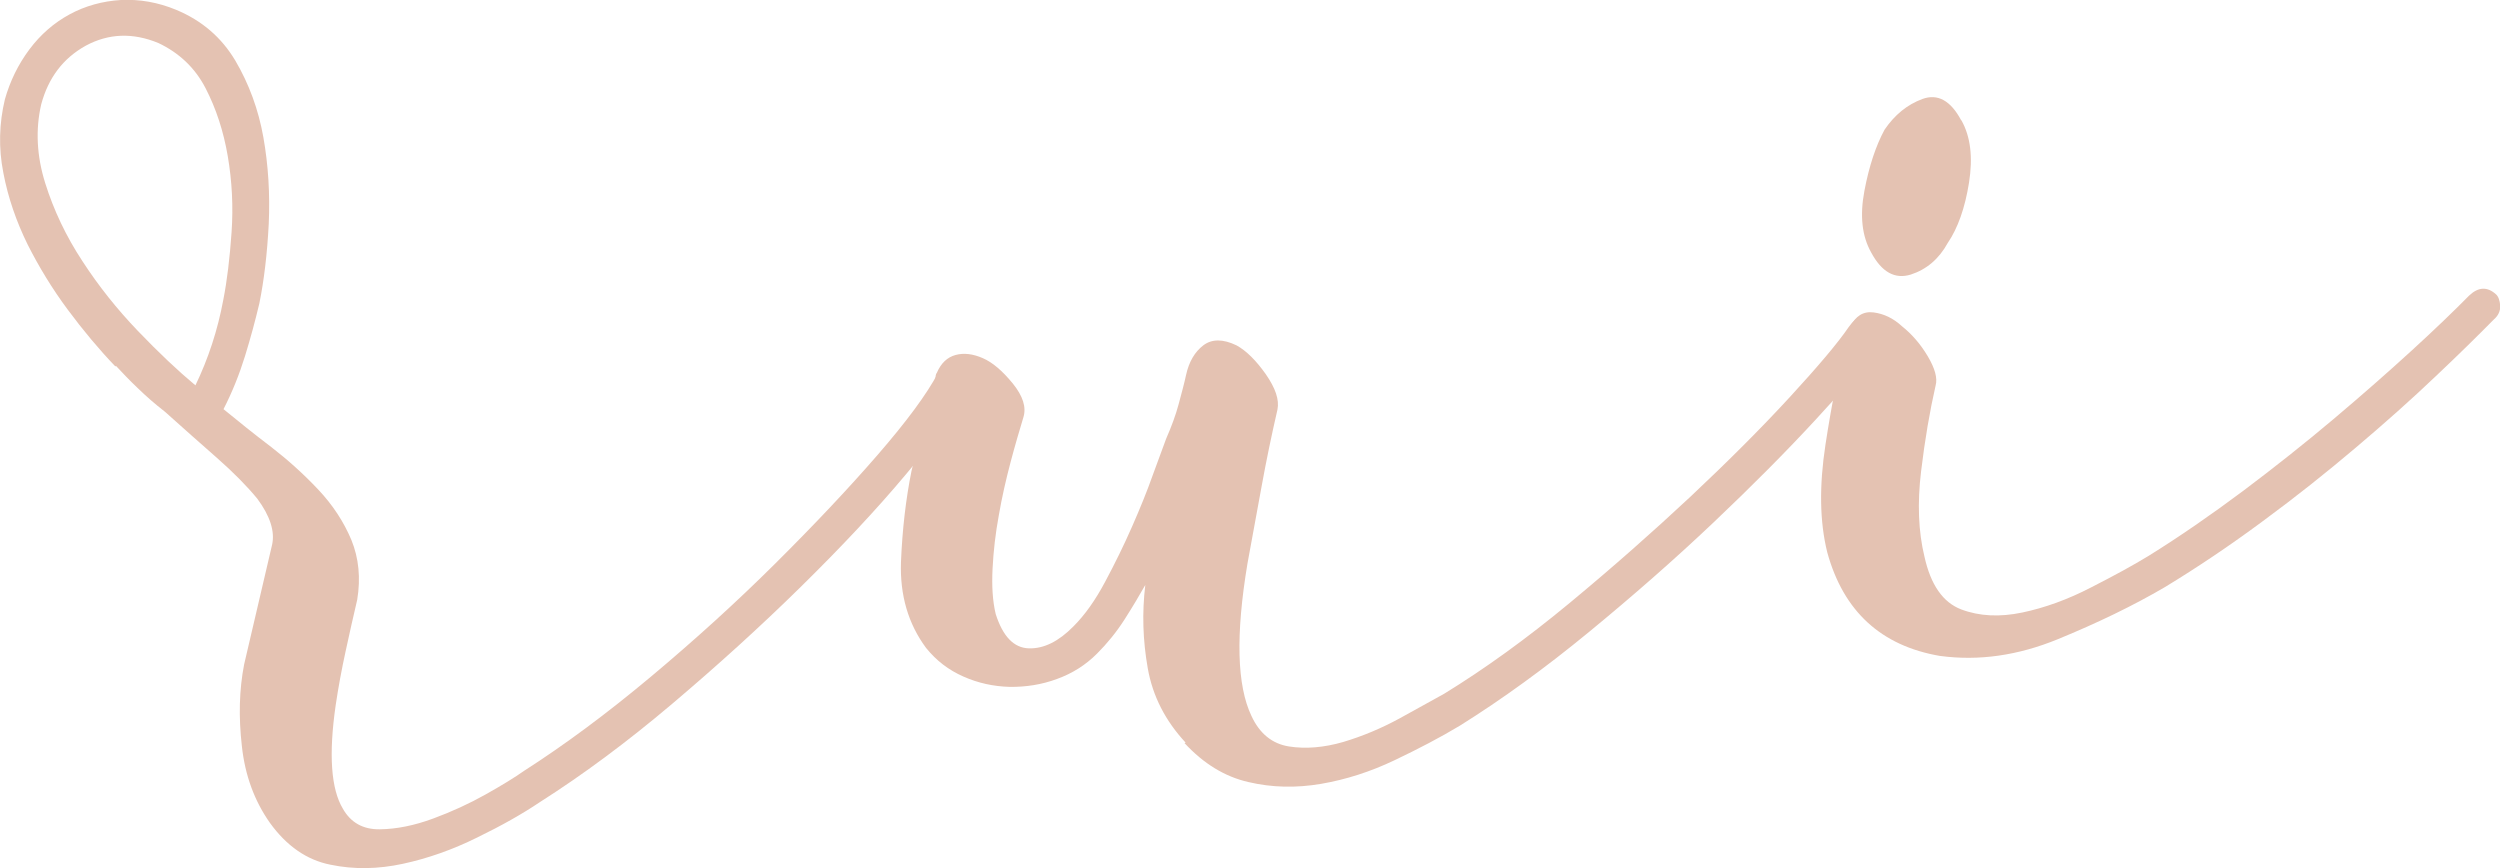
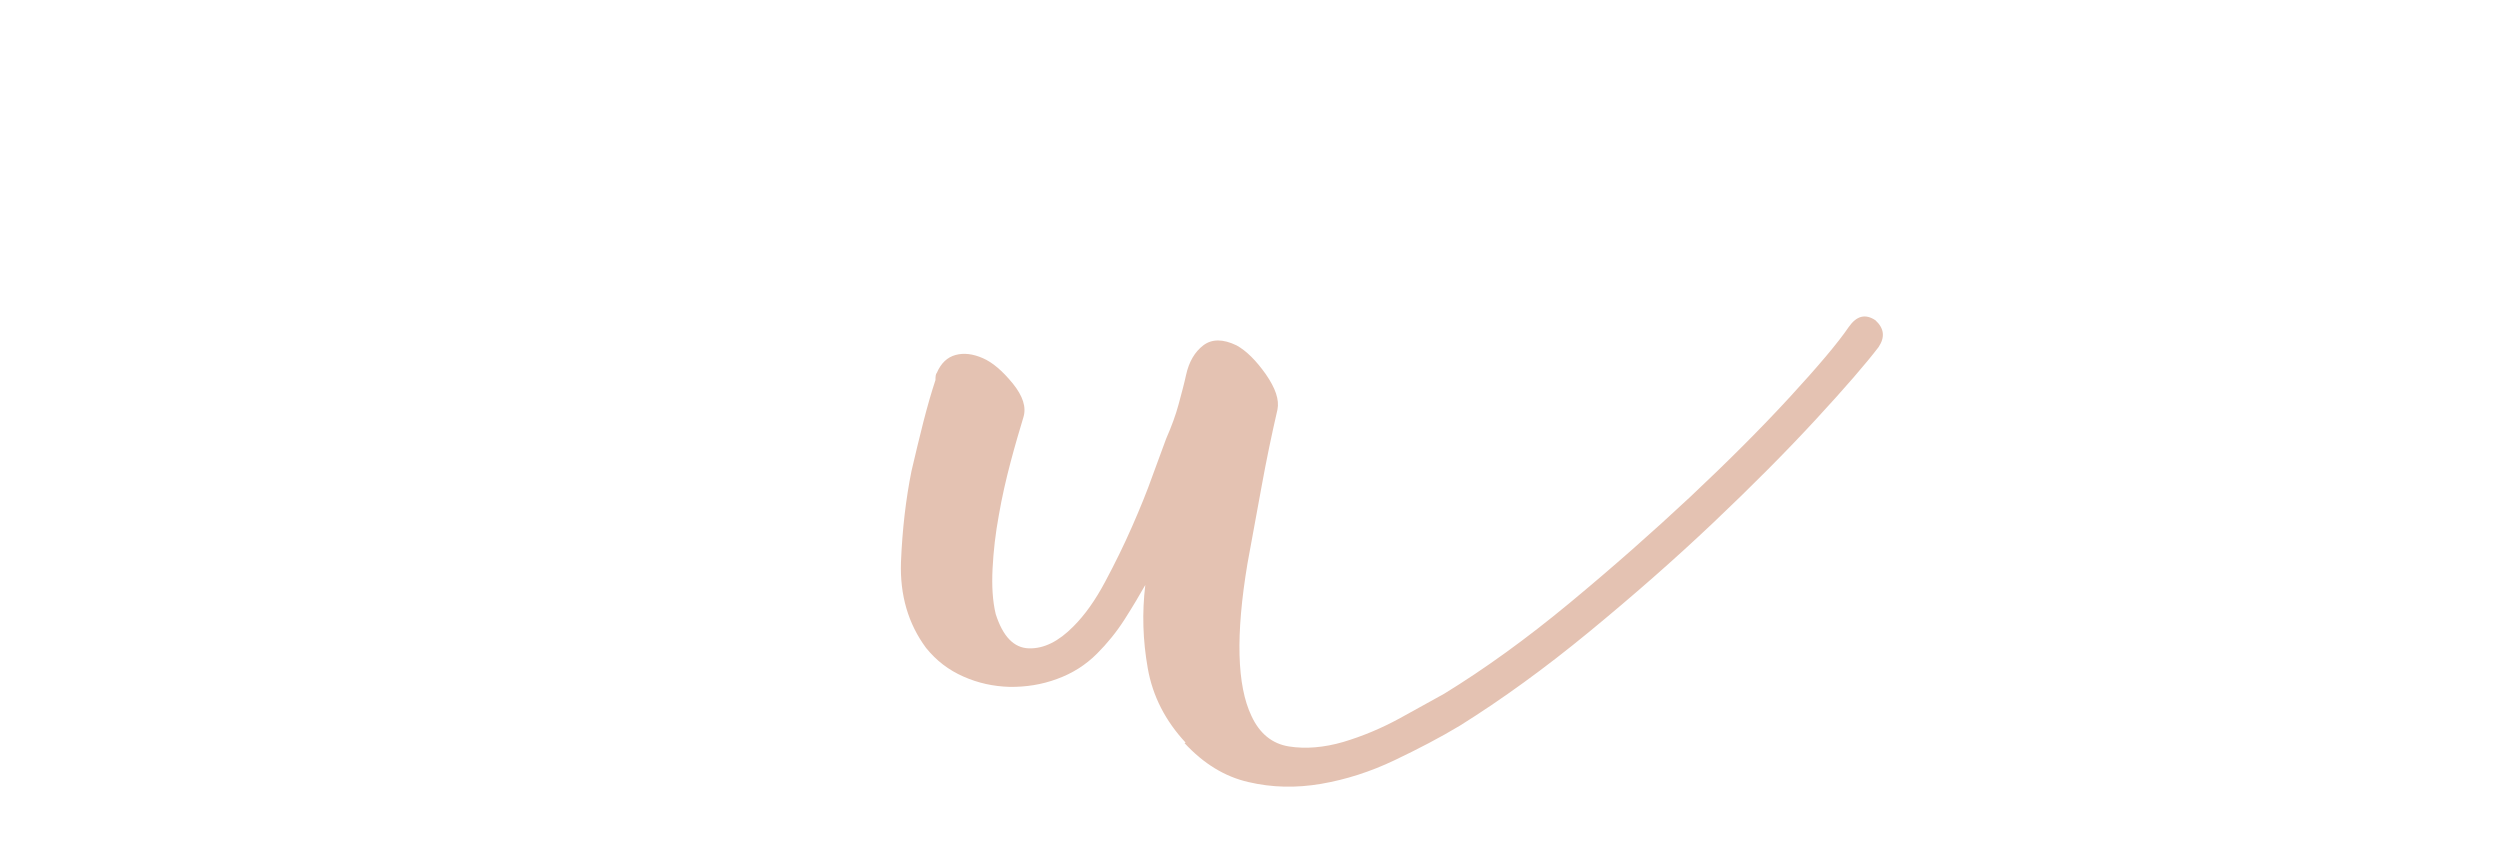
<svg xmlns="http://www.w3.org/2000/svg" id="_レイヤー_2" data-name="レイヤー 2" width="111.63" height="38.77" viewBox="0 0 111.63 38.77">
  <defs>
    <style>
      .cls-1 {
        fill: #e4c2b2;
        stroke-width: 0px;
      }
    </style>
  </defs>
  <g id="H1">
    <g>
-       <path class="cls-1" d="M5.15,16.36c-.73-.76-1.44-1.61-2.13-2.54-.69-.93-1.28-1.9-1.79-2.91-.5-1.02-.87-2.08-1.08-3.19-.22-1.11-.19-2.21.07-3.29.23-.81.59-1.55,1.09-2.22.5-.67,1.1-1.19,1.8-1.57C3.81.26,4.58.05,5.4,0c.83-.04,1.65.1,2.47.44,1.15.48,2.02,1.23,2.64,2.27.61,1.04,1.03,2.18,1.25,3.42.22,1.24.3,2.54.24,3.87-.07,1.34-.21,2.52-.42,3.55-.18.76-.39,1.54-.64,2.35-.25.81-.57,1.61-.96,2.37.67.55,1.38,1.12,2.13,1.69.75.58,1.45,1.21,2.1,1.9.65.69,1.14,1.44,1.48,2.25.33.81.42,1.7.26,2.67-.18.76-.35,1.53-.52,2.31-.17.78-.32,1.58-.44,2.39-.32,2.21-.21,3.75.32,4.63.35.62.9.93,1.65.92.75-.01,1.54-.17,2.38-.48.84-.31,1.62-.67,2.35-1.08.73-.41,1.3-.76,1.71-1.05,1.81-1.16,3.7-2.56,5.67-4.21,1.97-1.65,3.82-3.33,5.55-5.05,1.73-1.72,3.25-3.33,4.56-4.84,1.31-1.51,2.21-2.73,2.7-3.66.09-.22.26-.37.5-.47.24-.09.43-.09.6,0,.22.1.36.25.42.46.06.21.02.43-.13.65-.54.99-1.47,2.28-2.81,3.87-1.33,1.59-2.91,3.27-4.71,5.04s-3.72,3.51-5.74,5.22c-2.02,1.71-3.99,3.17-5.91,4.39-.77.52-1.71,1.05-2.8,1.58-1.09.54-2.2.93-3.31,1.17-1.11.24-2.19.26-3.24.04-1.05-.21-1.95-.83-2.7-1.87-.69-.98-1.11-2.12-1.25-3.42-.15-1.3-.12-2.52.1-3.65l1.25-5.35c.13-.59-.09-1.28-.66-2.05-.46-.56-1.06-1.17-1.81-1.83-.75-.66-1.52-1.34-2.31-2.05-.45-.35-.85-.7-1.22-1.06-.37-.35-.69-.69-.97-.99ZM8.72,17.22c.58-1.2,1-2.48,1.25-3.83.17-.86.29-1.87.37-3.02.08-1.15.02-2.28-.17-3.4-.19-1.11-.52-2.12-.99-3.03-.47-.91-1.18-1.58-2.11-2.02-1.14-.47-2.22-.43-3.24.12-1.01.56-1.67,1.43-1.99,2.62-.26,1.13-.2,2.31.18,3.52.38,1.21.93,2.37,1.66,3.48.72,1.11,1.55,2.15,2.48,3.12.93.97,1.79,1.78,2.57,2.43Z" />
      <path class="cls-1" d="M52.94,33.16c-.9-.97-1.47-2.07-1.69-3.32-.22-1.24-.26-2.48-.11-3.72-.25.44-.55.95-.92,1.53-.37.58-.79,1.09-1.24,1.54-.51.51-1.1.88-1.79,1.13-.68.25-1.38.36-2.11.35-.72-.02-1.41-.17-2.06-.46-.66-.29-1.21-.71-1.67-1.28-.8-1.08-1.17-2.36-1.12-3.83.06-1.47.22-2.83.47-4.07.18-.76.35-1.49.53-2.19.18-.7.36-1.33.54-1.87,0-.16.01-.27.06-.32.19-.44.47-.7.84-.8.37-.1.77-.05,1.21.14.44.19.88.57,1.34,1.13.46.57.61,1.06.48,1.5-.18.6-.38,1.27-.58,2.03s-.38,1.54-.52,2.35c-.15.81-.24,1.6-.28,2.38s0,1.46.14,2.04c.32,1,.81,1.51,1.48,1.53.67.02,1.33-.31,1.99-.98.51-.51.98-1.17,1.42-2,.44-.82.84-1.64,1.2-2.46.36-.82.67-1.58.92-2.29.26-.71.46-1.25.6-1.63.24-.55.43-1.06.56-1.55.13-.49.25-.92.33-1.3.13-.59.39-1.03.77-1.32s.88-.29,1.48,0c.44.24.88.68,1.31,1.29.43.62.61,1.14.52,1.58-.26,1.13-.5,2.28-.71,3.44-.21,1.16-.42,2.3-.63,3.44-.53,3.18-.47,5.44.18,6.8.36.78.92,1.24,1.67,1.36.75.12,1.57.05,2.43-.2.87-.26,1.7-.61,2.51-1.05.8-.44,1.47-.81,1.99-1.1,1.81-1.11,3.68-2.46,5.6-4.05,1.92-1.59,3.72-3.18,5.41-4.76,1.68-1.58,3.16-3.06,4.42-4.43,1.26-1.37,2.15-2.42,2.64-3.14.35-.5.74-.6,1.19-.3.39.36.44.75.14,1.2-.55.72-1.48,1.8-2.8,3.23-1.32,1.43-2.84,2.96-4.57,4.6-1.73,1.64-3.59,3.27-5.56,4.89-1.97,1.62-3.89,3.01-5.76,4.18-.88.53-1.86,1.04-2.93,1.55s-2.16.86-3.27,1.05c-1.11.19-2.19.17-3.25-.08-1.05-.24-2-.82-2.85-1.74Z" />
-       <path class="cls-1" d="M86.63,29.29c-2.64-.45-4.32-2-5.04-4.63-.34-1.37-.36-2.97-.08-4.8.28-1.83.6-3.45.96-4.86.05-.11.07-.19.07-.24,0-.05.02-.11.07-.16.24-.49.59-.71,1.05-.65.46.06.88.26,1.27.62.44.35.83.8,1.15,1.34.32.54.44.98.35,1.3-.26,1.14-.48,2.42-.65,3.84-.17,1.42-.12,2.69.15,3.8.28,1.27.83,2.05,1.64,2.36.82.31,1.73.35,2.73.14,1-.21,2.03-.58,3.07-1.12,1.04-.53,1.9-1,2.57-1.41,1.4-.87,2.8-1.84,4.22-2.9,1.41-1.06,2.76-2.13,4.04-3.21,1.28-1.08,2.44-2.1,3.49-3.06,1.05-.96,1.9-1.78,2.56-2.45.41-.39.81-.41,1.2-.06.11.1.17.27.19.51.01.24-.09.45-.29.62-.66.67-1.52,1.52-2.59,2.53-1.07,1.02-2.26,2.08-3.56,3.18-1.31,1.11-2.69,2.21-4.16,3.29-1.47,1.09-2.93,2.07-4.38,2.95-1.4.82-2.99,1.59-4.77,2.32-1.78.73-3.53.98-5.25.75ZM87.58,5.37c.41.73.52,1.65.34,2.79-.18,1.13-.5,2.03-.95,2.69-.39.71-.94,1.18-1.65,1.41-.71.22-1.3-.11-1.77-.99-.41-.73-.51-1.64-.3-2.75s.51-2.01.9-2.73c.45-.66,1.01-1.12,1.69-1.37.68-.25,1.26.07,1.73.95Z" />
    </g>
  </g>
</svg>